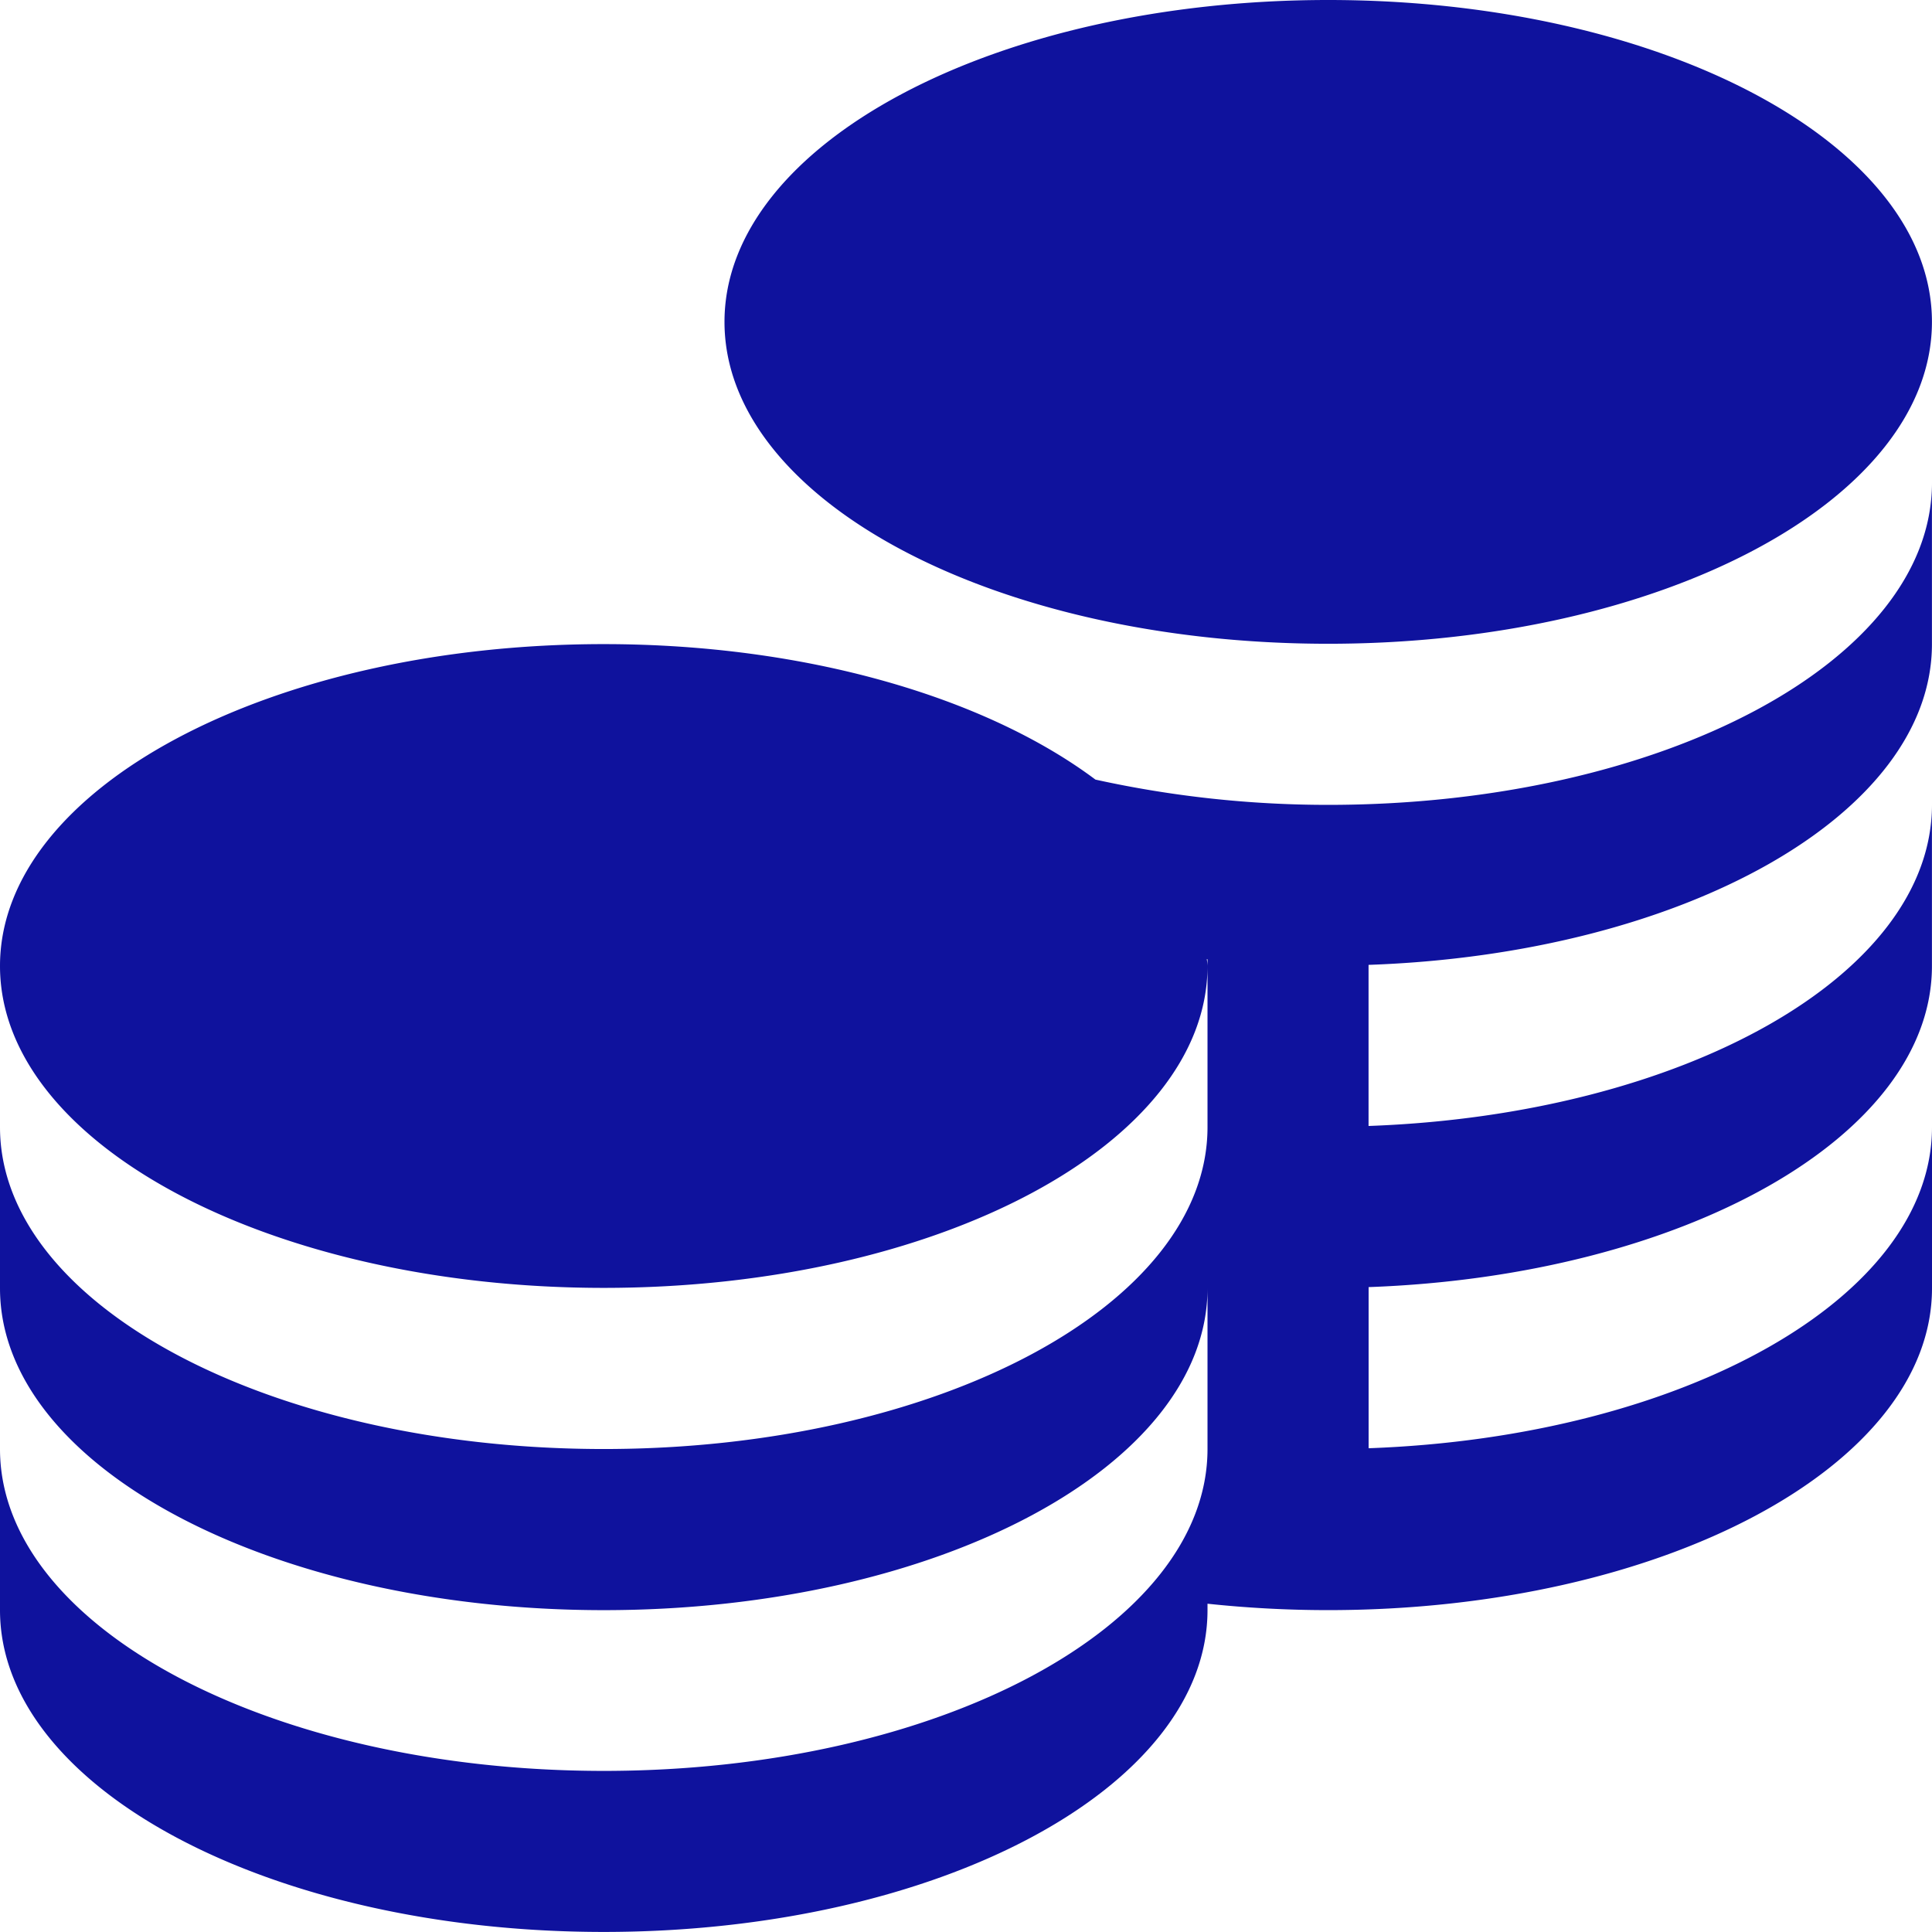
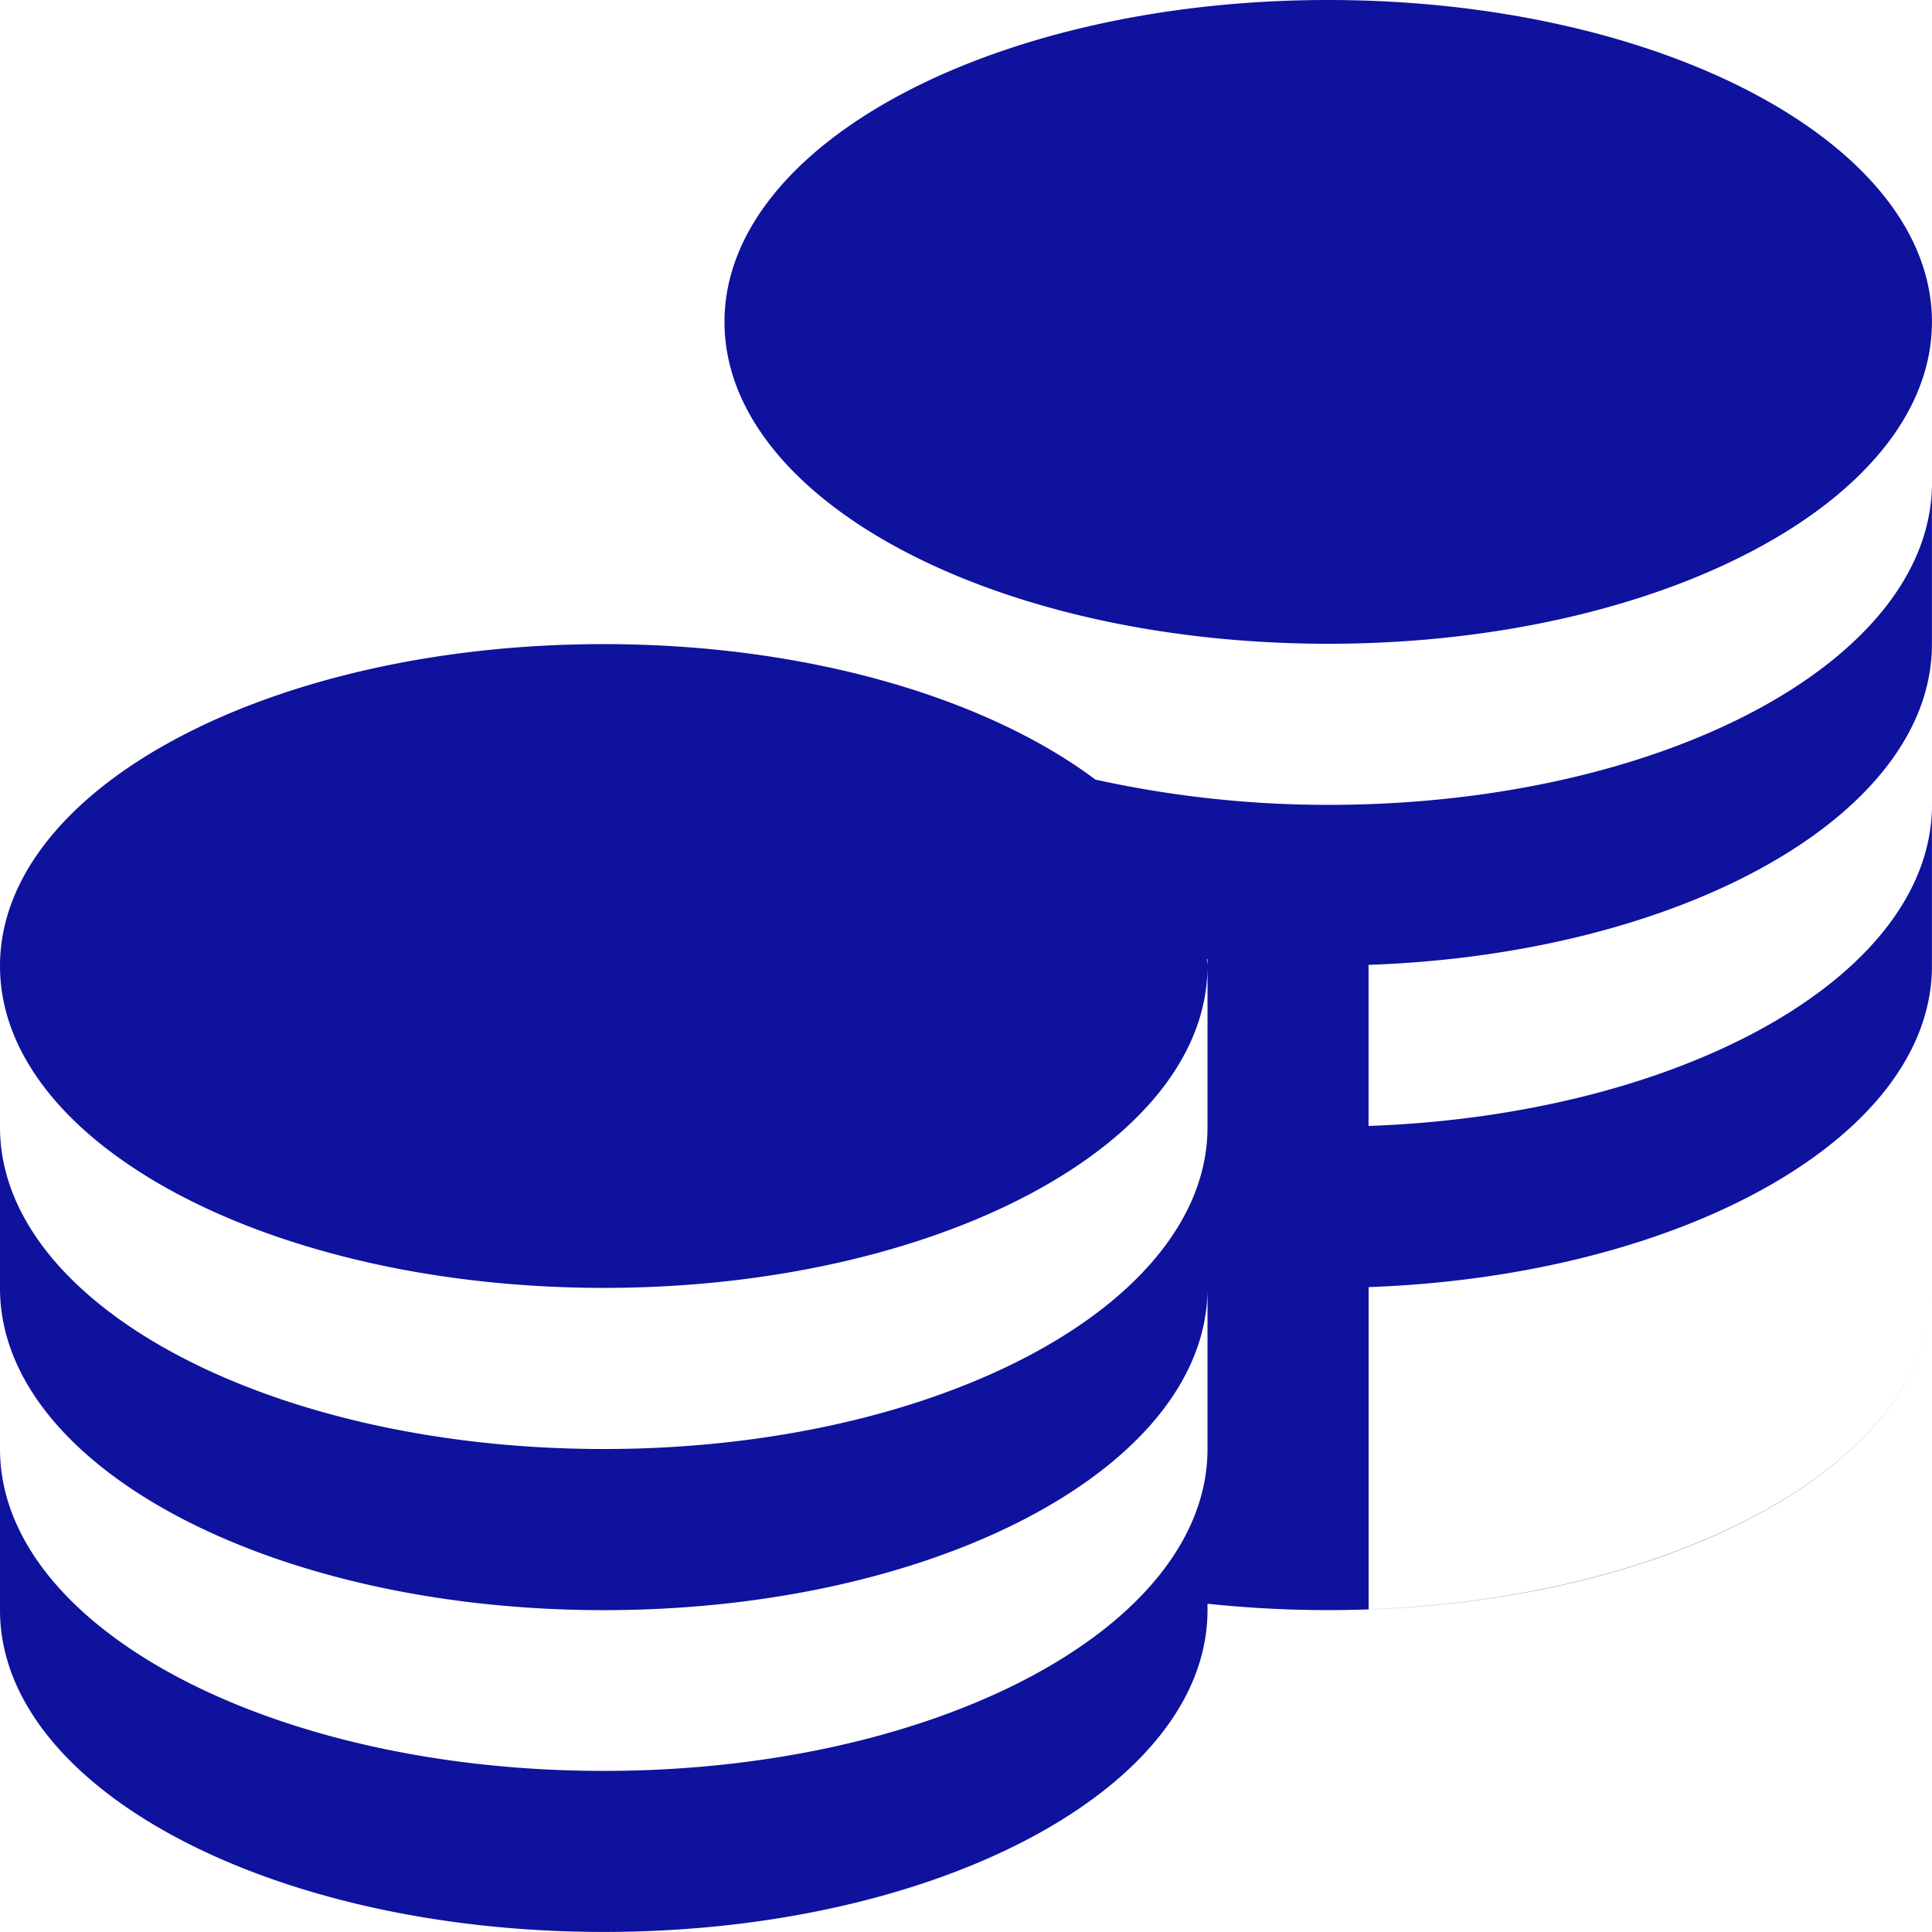
<svg xmlns="http://www.w3.org/2000/svg" width="64.902" height="64.902" viewBox="0 0 64.902 64.902">
-   <path id="fi-ss-coins-adn-rot" d="M24.338,10.813C24.338,4.842,33.414,0,44.62,0S64.9,4.842,64.9,10.813,55.826,21.626,44.62,21.626,24.338,16.8,24.338,10.813ZM44.62,27.038a36.335,36.335,0,0,1-7.821-.849c-3.676-2.751-9.7-4.551-16.517-4.551C9.076,21.638,0,26.481,0,32.451S9.076,43.264,20.282,43.264s20.282-4.842,20.282-10.813a1.4,1.4,0,0,0-.025-.228h.025v5.641c0,5.97-9.076,10.813-20.282,10.813S0,43.834,0,37.864v5.413c0,5.97,9.076,10.813,20.282,10.813s20.282-4.842,20.282-10.813v5.4c0,5.97-9.076,10.813-20.282,10.813S0,54.647,0,48.676v5.413C0,60.06,9.076,64.9,20.282,64.9S40.564,60.06,40.564,54.089v-.215a38.229,38.229,0,0,0,4.056.215c11.206,0,20.282-4.842,20.282-10.813V37.864c0,5.73-8.366,10.407-18.926,10.787V43.238C56.536,42.858,64.9,38.181,64.9,32.451V27.038c0,5.73-8.366,10.407-18.926,10.787V32.413C56.536,32.045,64.9,27.368,64.9,21.638V16.225C64.9,22.2,55.826,27.038,44.62,27.038Z" fill="#0f129d" />
+   <path id="fi-ss-coins-adn-rot" d="M24.338,10.813C24.338,4.842,33.414,0,44.62,0S64.9,4.842,64.9,10.813,55.826,21.626,44.62,21.626,24.338,16.8,24.338,10.813ZM44.62,27.038a36.335,36.335,0,0,1-7.821-.849c-3.676-2.751-9.7-4.551-16.517-4.551C9.076,21.638,0,26.481,0,32.451S9.076,43.264,20.282,43.264s20.282-4.842,20.282-10.813a1.4,1.4,0,0,0-.025-.228h.025v5.641c0,5.97-9.076,10.813-20.282,10.813S0,43.834,0,37.864v5.413c0,5.97,9.076,10.813,20.282,10.813s20.282-4.842,20.282-10.813v5.4c0,5.97-9.076,10.813-20.282,10.813S0,54.647,0,48.676v5.413C0,60.06,9.076,64.9,20.282,64.9S40.564,60.06,40.564,54.089v-.215a38.229,38.229,0,0,0,4.056.215c11.206,0,20.282-4.842,20.282-10.813c0,5.73-8.366,10.407-18.926,10.787V43.238C56.536,42.858,64.9,38.181,64.9,32.451V27.038c0,5.73-8.366,10.407-18.926,10.787V32.413C56.536,32.045,64.9,27.368,64.9,21.638V16.225C64.9,22.2,55.826,27.038,44.62,27.038Z" fill="#0f129d" />
</svg>